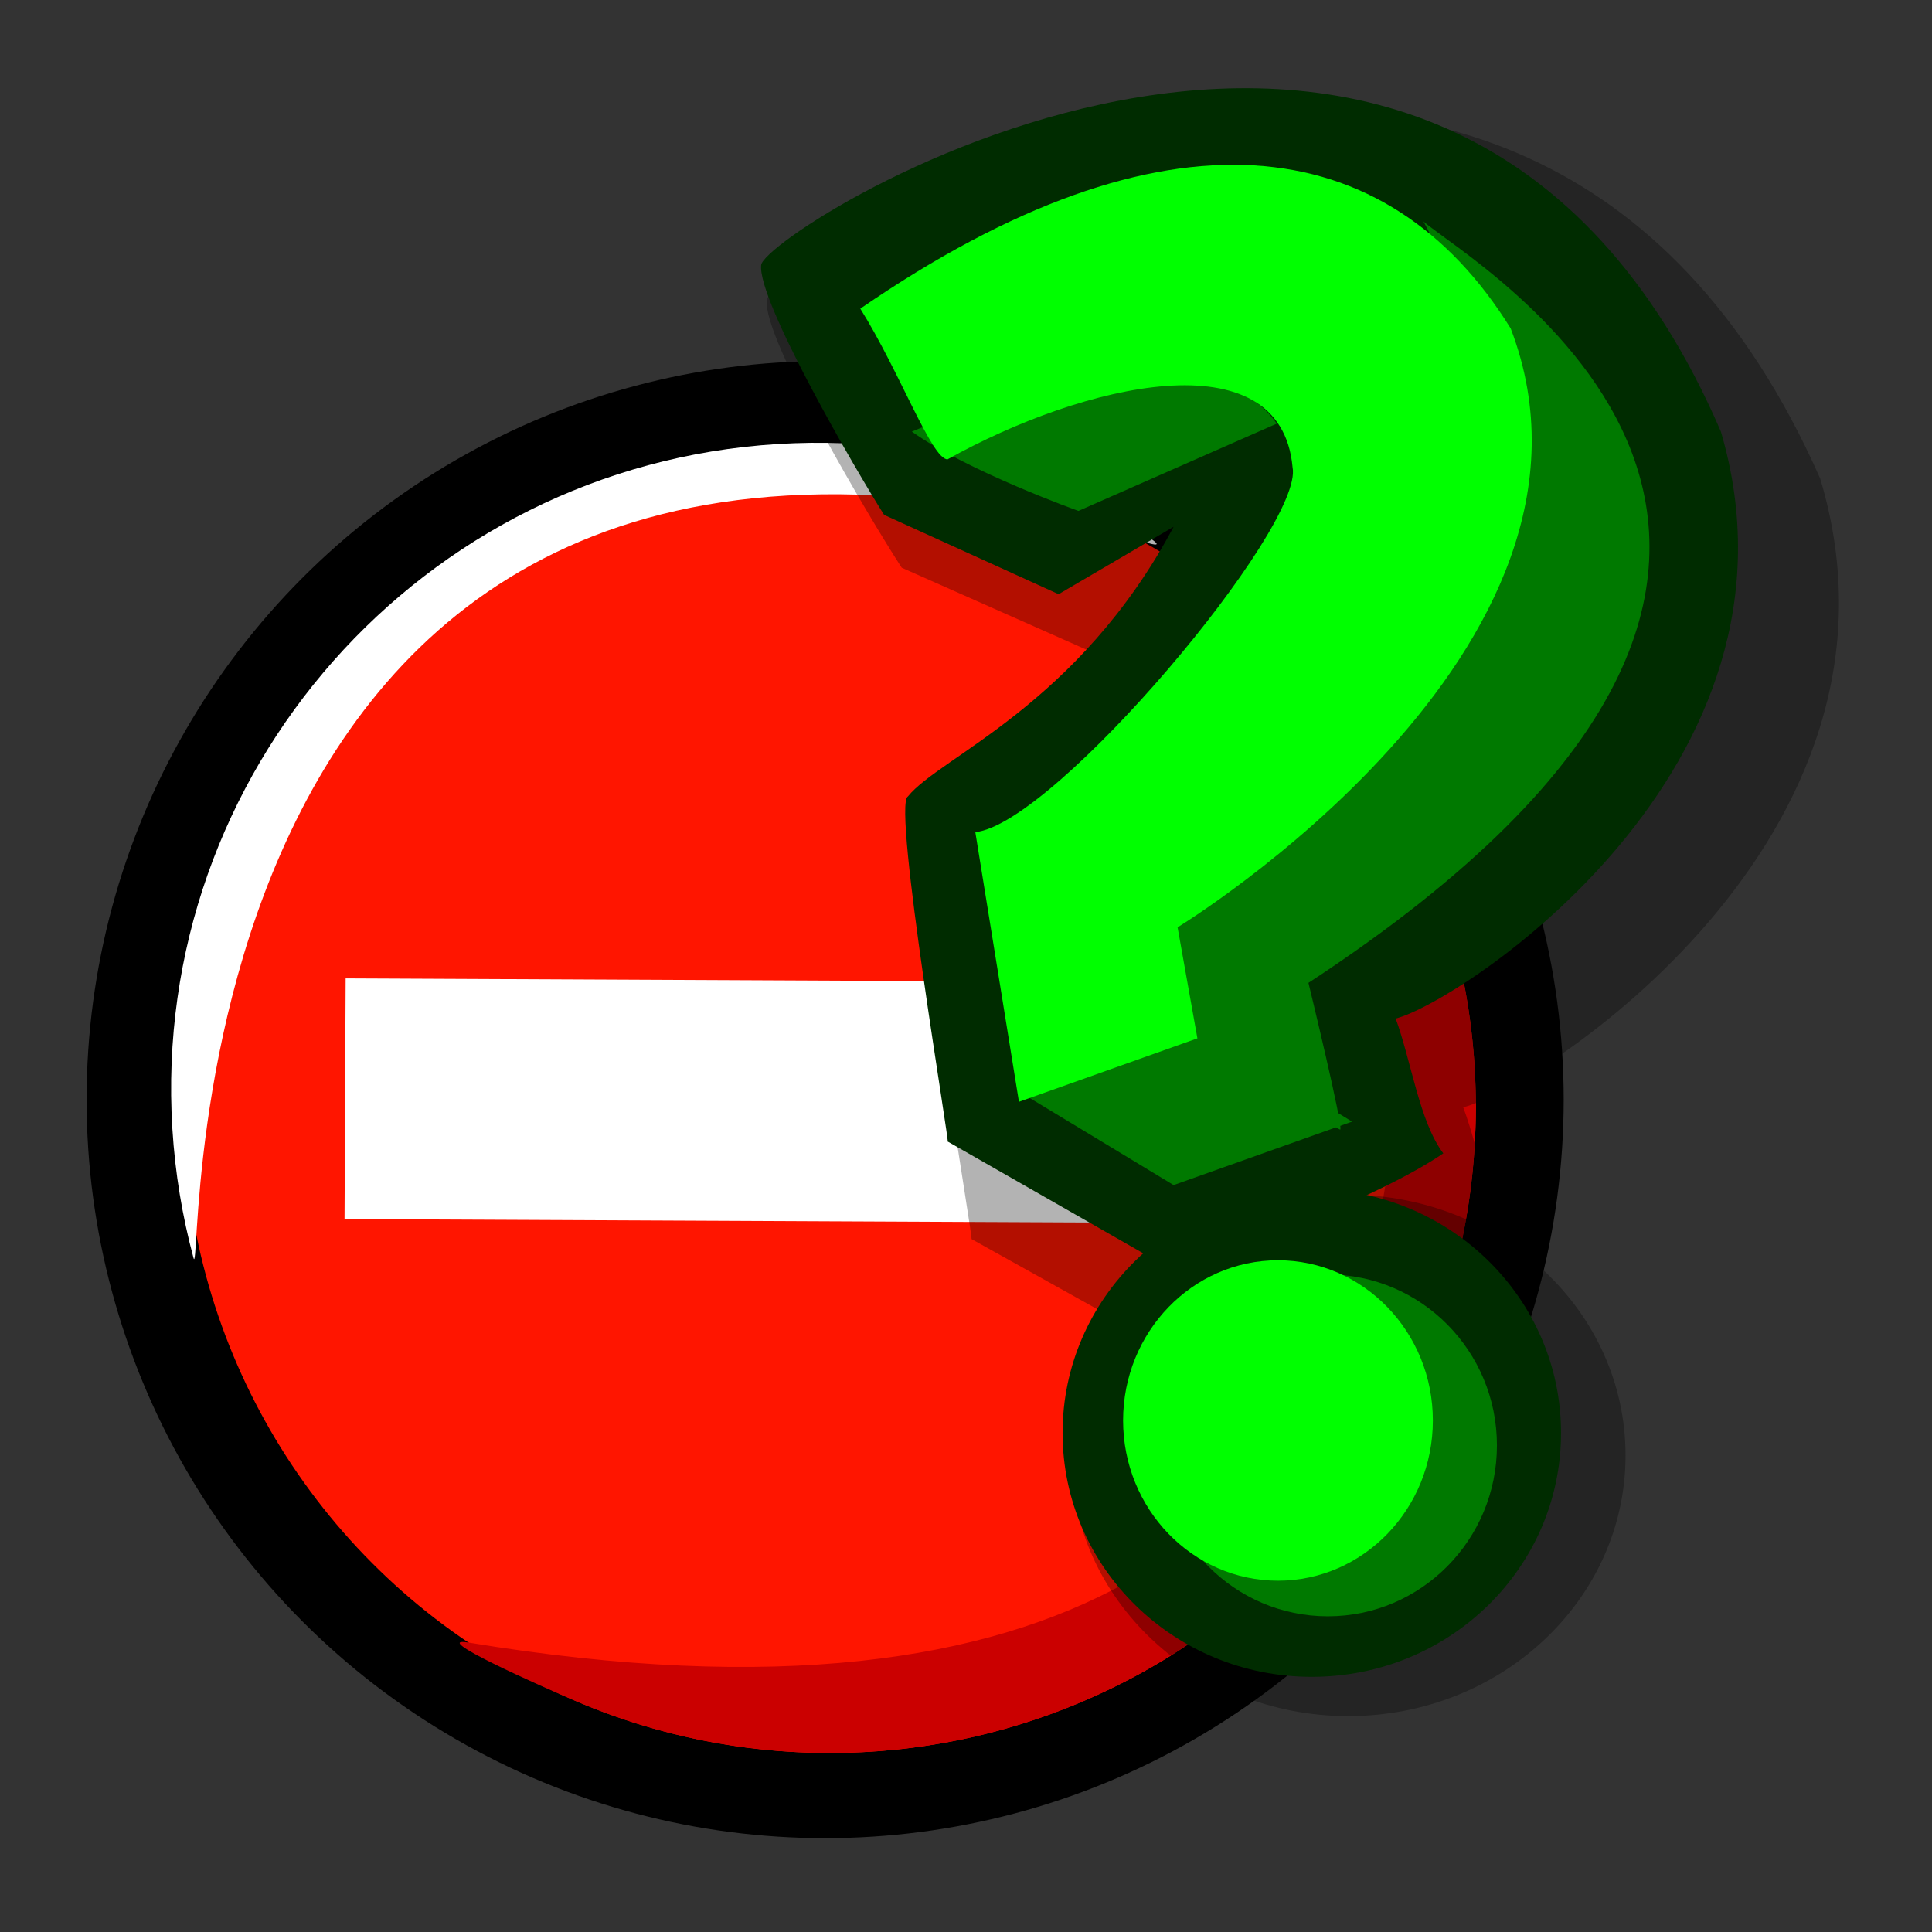
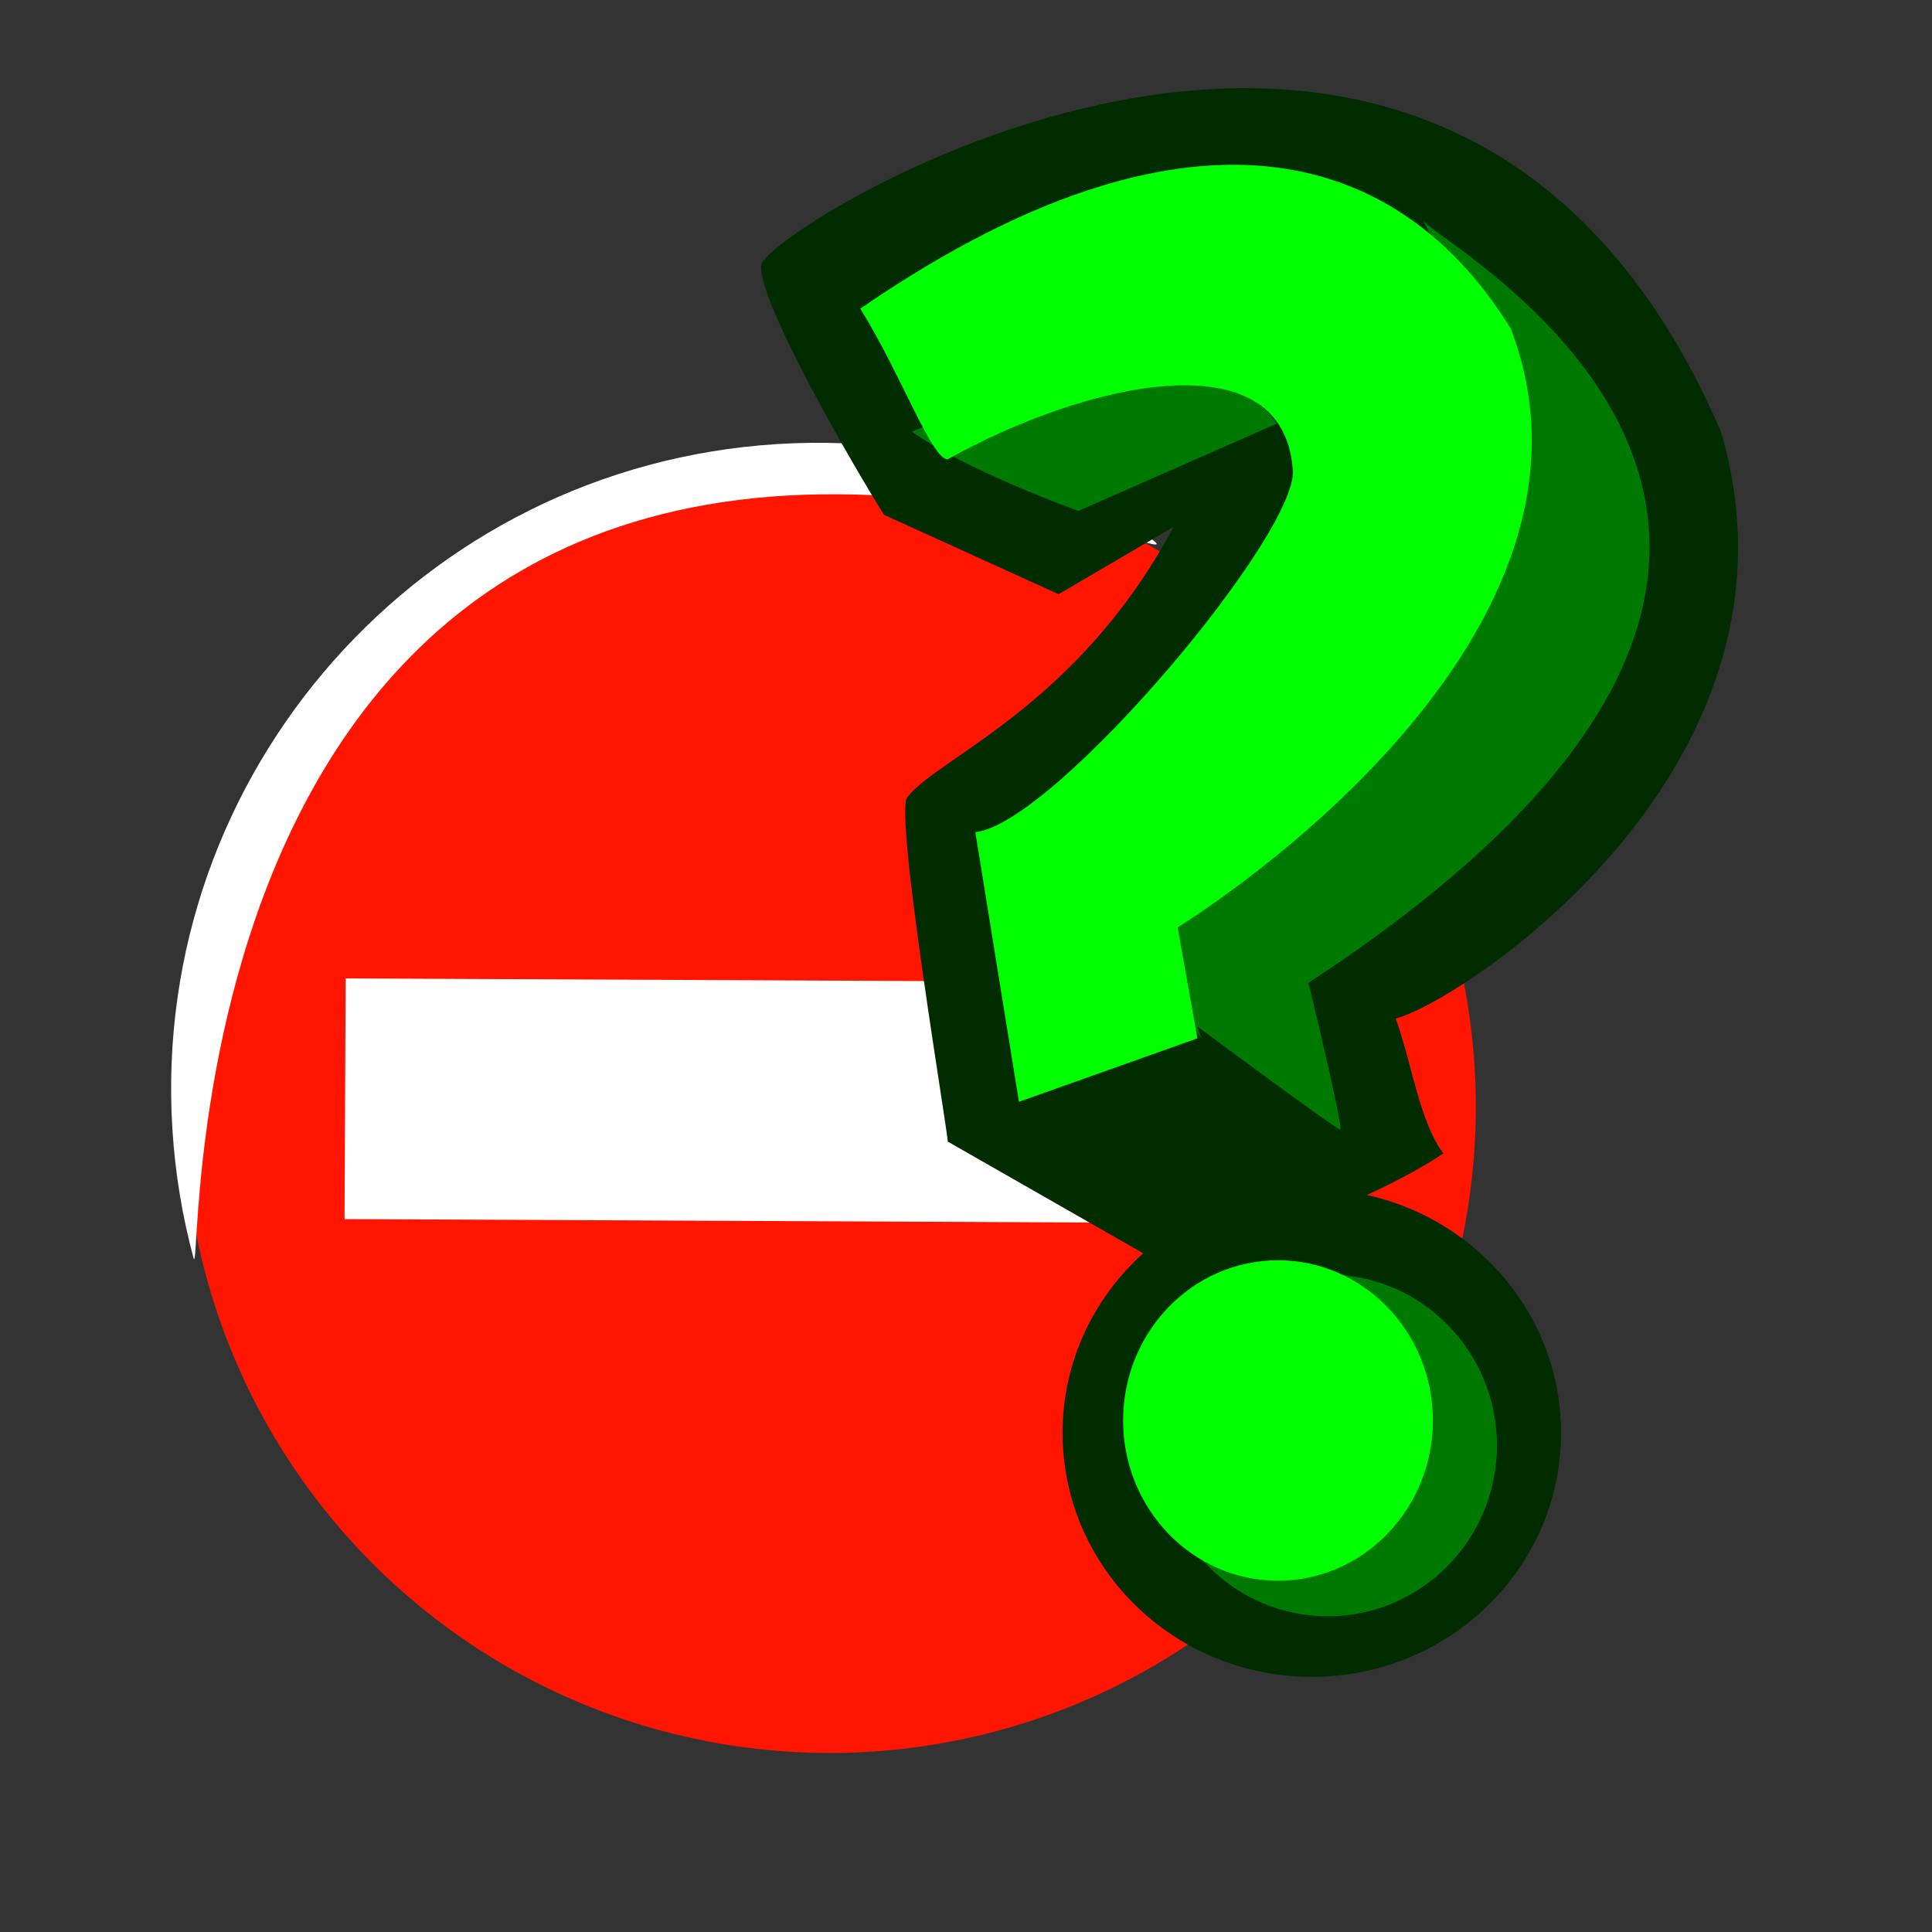
<svg xmlns="http://www.w3.org/2000/svg" version="1.1" height="96" width="96" id="svg582">
  <rect width="100%" height="100%" fill="#333333" stroke="none" />
  <defs id="defs584" />
-   <circle r="36.698" cy="54.639" cx="41.001" id="path585" style="font-size:12px;fill:#000000;fill-opacity:1;fill-rule:evenodd;stroke:none;stroke-width:0.817pt;stroke-opacity:1" />
  <circle r="32.106" cy="54.999" cx="41.227" id="path586" style="font-size:12px;fill:#ff1500;fill-opacity:1;fill-rule:evenodd;stroke:none;stroke-width:0.715pt;stroke-opacity:1" />
  <path id="path590" d="m 17.175,48.616 -0.055,11.96 47.841,0.221 0.055,-11.96 z" style="font-size:12px;fill:#ffffff;fill-opacity:1;fill-rule:evenodd;stroke:none;stroke-width:0.762pt" />
-   <path id="path582" d="m 73.333,54.999 c 0,2.215 -0.225,4.378 -0.653,6.468 -0.428,2.089 -1.059,4.105 -1.872,6.025 -0.813,1.92 -1.807,3.745 -2.961,5.453 -1.154,1.708 -2.469,3.299 -3.921,4.752 -1.453,1.453 -3.044,2.767 -4.752,3.921 -1.708,1.154 -3.533,2.149 -5.453,2.961 -1.92,0.813 -3.936,1.444 -6.025,1.872 -2.089,0.428 -4.253,0.653 -6.468,0.653 -2.215,0 -4.378,-0.225 -6.468,-0.653 -2.089,-0.428 -4.105,-1.059 -6.025,-1.872 -1.92,-0.813 -7.487,-3.298 -5.453,-2.961 61.197,10.098 43.413,-46.275 44.567,-44.567 1.154,1.708 2.149,3.533 2.961,5.453 0.813,1.92 1.444,3.936 1.872,6.025 0.428,2.089 0.653,4.253 0.653,6.468 z" style="font-size:12px;fill:#cb0000;fill-opacity:1;fill-rule:evenodd;stroke-width:0.715pt" />
  <path id="path583" d="m 8.565,56.089 c -0.137,-2.211 -0.046,-4.384 0.253,-6.496 0.298,-2.112 0.804,-4.162 1.497,-6.129 0.693,-1.967 1.573,-3.85 2.62,-5.626 1.047,-1.776 2.261,-3.445 3.621,-4.985 1.361,-1.54 2.868,-2.949 4.501,-4.207 1.634,-1.257 3.394,-2.362 5.261,-3.292 1.867,-0.929 3.84,-1.684 5.899,-2.239 2.059,-0.556 4.204,-0.913 6.415,-1.05 2.211,-0.137 4.384,-0.046 6.496,0.253 2.112,0.298 4.162,0.804 6.129,1.497 1.967,0.693 7.793,3.738 5.81,3.173 C 7.539,12.933 10.171,64.564 9.615,62.505 9.06,60.445 8.702,58.3 8.565,56.089 Z" style="font-size:12px;fill:#ffffff;fill-opacity:1;fill-rule:evenodd;stroke-width:0.835pt" />
-   <path id="path577" d="m 48.267,61.564 12.112,6.755 C 63.407,67.686 71.842,64.52 75.303,62.197 74.005,60.508 73.572,57.342 72.707,55.02 76.168,54.176 95.85,41.72 90.443,23.777 75.519,-10 38.318,13.01 38.101,14.91 c -0.216,1.9 5.191,10.977 6.705,13.299 l 9.517,4.222 6.272,-3.589 c -5.191,9.5 -12.761,12.244 -14.491,14.355 -0.865,0.422 2.379,18.999 2.163,18.366 z" style="fill:#000000;fill-opacity:0.3;fill-rule:evenodd;stroke:none;stroke-width:1.02pt;stroke-linecap:butt;stroke-linejoin:miter;stroke-opacity:1" />
-   <ellipse id="path575" style="fill:#000000;fill-opacity:0.3;fill-rule:evenodd;stroke:none;stroke-width:1.166pt;stroke-linecap:butt;stroke-linejoin:miter;stroke-opacity:1" cx="66.994" cy="72.317" rx="13.778" ry="12.955" />
  <ellipse ry="12.119" rx="12.384" cy="71.202" cx="65.183" id="path558" style="fill:#002c00;fill-opacity:1;fill-rule:evenodd;stroke:none;stroke-width:1.069pt;stroke-linecap:butt;stroke-linejoin:miter;stroke-opacity:1" />
  <path id="path556" d="m 47.084,56.719 11.035,6.306 C 60.878,62.433 68.563,59.477 71.716,57.31 70.533,55.733 70.139,52.778 69.351,50.61 72.504,49.822 90.436,38.195 85.51,21.446 71.913,-10.083 38.019,11.396 37.822,13.169 c -0.197,1.773 4.729,10.247 6.109,12.415 l 8.67,3.941 5.715,-3.35 c -4.729,8.867 -11.626,11.429 -13.203,13.4 -0.788,0.394 2.168,17.735 1.971,17.144 z" style="fill:#002c00;fill-opacity:1;fill-rule:evenodd;stroke:none;stroke-width:0.941pt;stroke-linecap:butt;stroke-linejoin:miter;stroke-opacity:1" />
-   <path id="path553" d="m 50.828,54.354 8.67,-3.35 7.685,4.729 -8.867,3.153 z" style="fill:#007900;fill-opacity:1;fill-rule:evenodd;stroke:none;stroke-width:0.941pt;stroke-linecap:butt;stroke-linejoin:miter;stroke-opacity:1" />
  <path id="path554" d="m 59.498,51.004 c 0,0 6.897,5.124 7.094,5.124 0.197,0 -1.576,-7.291 -1.576,-7.291 33.105,-21.676 7.882,-35.864 5.715,-37.835 9.459,17.538 -7.291,31.135 -12.415,35.076 -0.394,3.153 1.379,5.518 1.379,5.518 z" style="fill:#007900;fill-opacity:1;fill-rule:evenodd;stroke:none;stroke-width:0.941pt;stroke-linecap:butt;stroke-linejoin:miter;stroke-opacity:1" />
  <path id="path557" d="m 45.31,21.446 c 2.759,1.971 8.276,3.941 8.276,3.941 l 9.853,-4.335 C 61.075,17.504 53.192,18.096 45.31,21.446 Z" style="fill:#007900;fill-opacity:1;fill-rule:evenodd;stroke:none;stroke-width:0.941pt;stroke-linecap:butt;stroke-linejoin:miter;stroke-opacity:1" />
  <path id="path562" d="m 74.382,71.821 c 0,4.688 -3.765,8.492 -8.404,8.492 -4.639,0 -8.404,-3.804 -8.404,-8.492 0,-4.688 10.488,-1.827 8.404,-8.492 4.639,0 8.404,3.804 8.404,8.492 z" style="font-size:12px;fill:#007900;fill-opacity:1;fill-rule:evenodd;stroke-width:0.984pt" />
-   <path id="path561" d="m 71.198,70.583 c 0,4.395 -3.448,7.961 -7.696,7.961 -4.248,0 -7.696,-3.567 -7.696,-7.961 0,-4.395 3.448,-7.961 7.696,-7.961 4.248,0 7.696,3.567 7.696,7.961 z" style="font-size:12px;fill:#00ff00;fill-rule:evenodd;stroke-width:0.985pt" />
+   <path id="path561" d="m 71.198,70.583 c 0,4.395 -3.448,7.961 -7.696,7.961 -4.248,0 -7.696,-3.567 -7.696,-7.961 0,-4.395 3.448,-7.961 7.696,-7.961 4.248,0 7.696,3.567 7.696,7.961 " style="font-size:12px;fill:#00ff00;fill-rule:evenodd;stroke-width:0.985pt" />
  <path id="path552" d="m 48.463,41.348 2.168,13.4 8.867,-3.153 -0.985,-5.517 c 0,0 22.661,-13.794 16.553,-29.756 C 68.957,6.469 57.922,4.893 42.748,15.337 c 1.971,3.153 3.547,7.488 4.335,7.488 6.7,-3.744 16.553,-6.109 17.144,0.394 0.591,2.956 -11.823,17.735 -15.764,18.129 z" style="fill:#00ff00;fill-opacity:1;fill-rule:evenodd;stroke:none;stroke-width:0.941pt;stroke-linecap:butt;stroke-linejoin:miter;stroke-opacity:1" />
</svg>